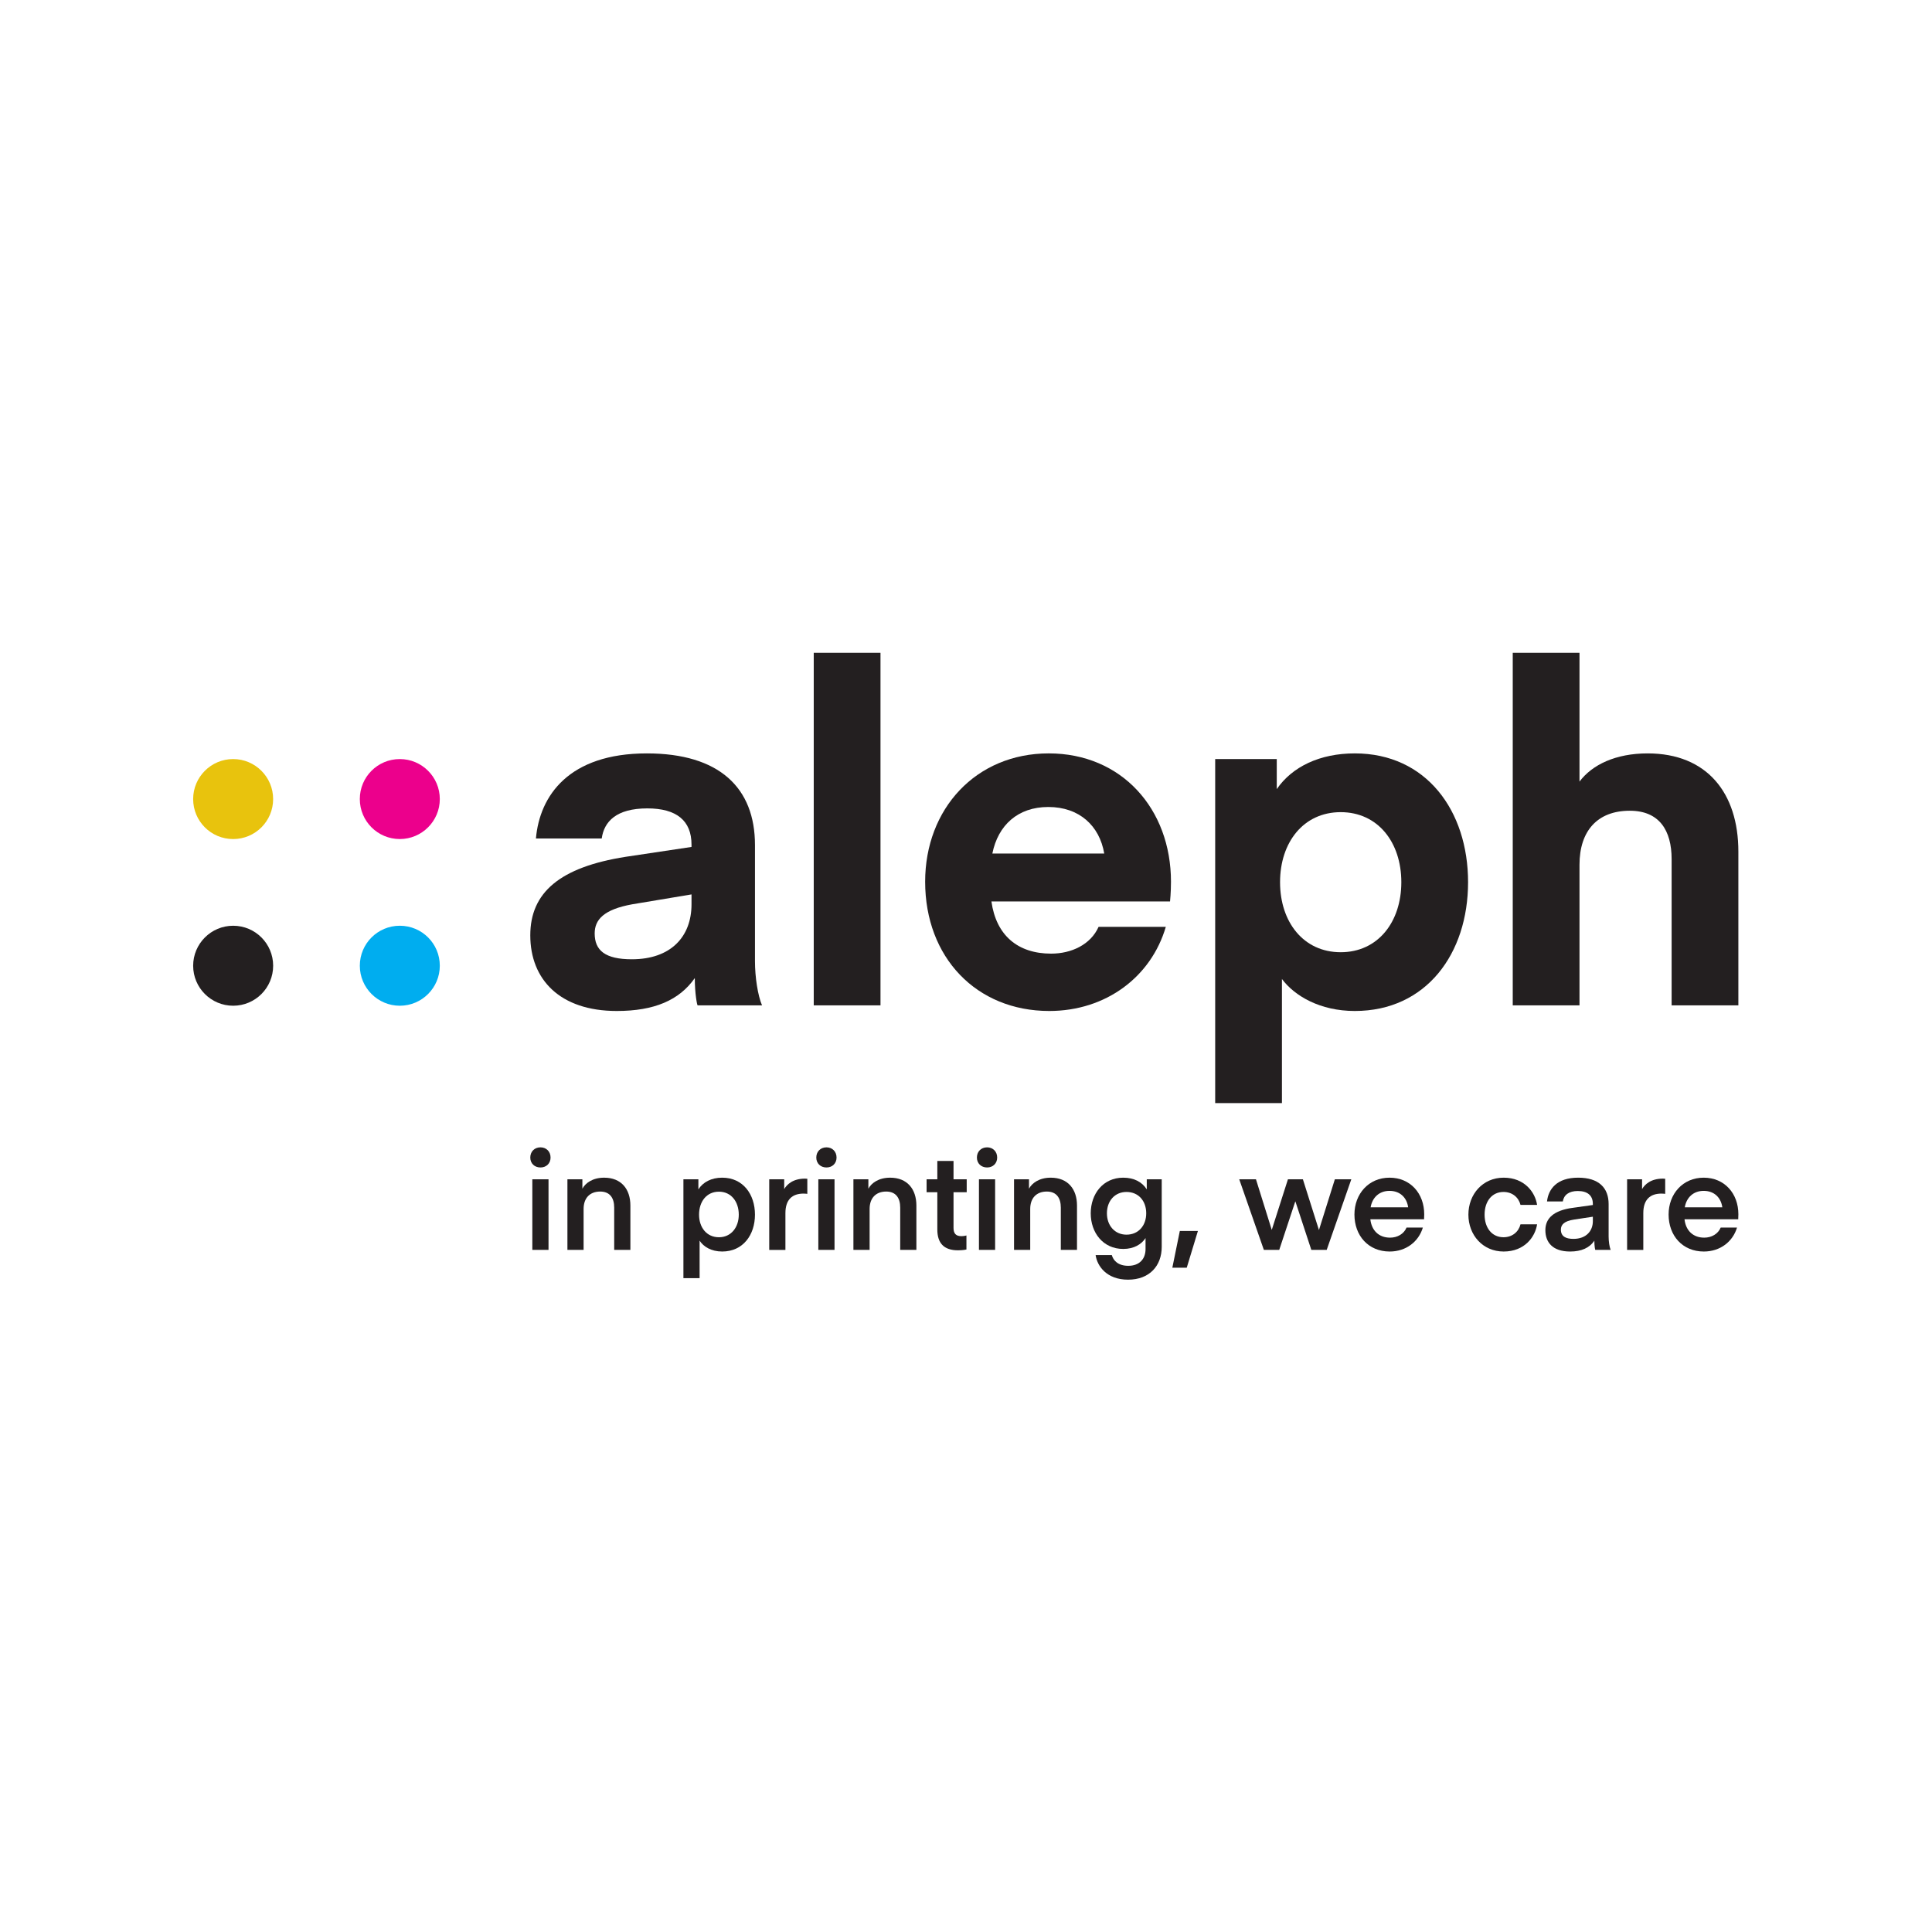
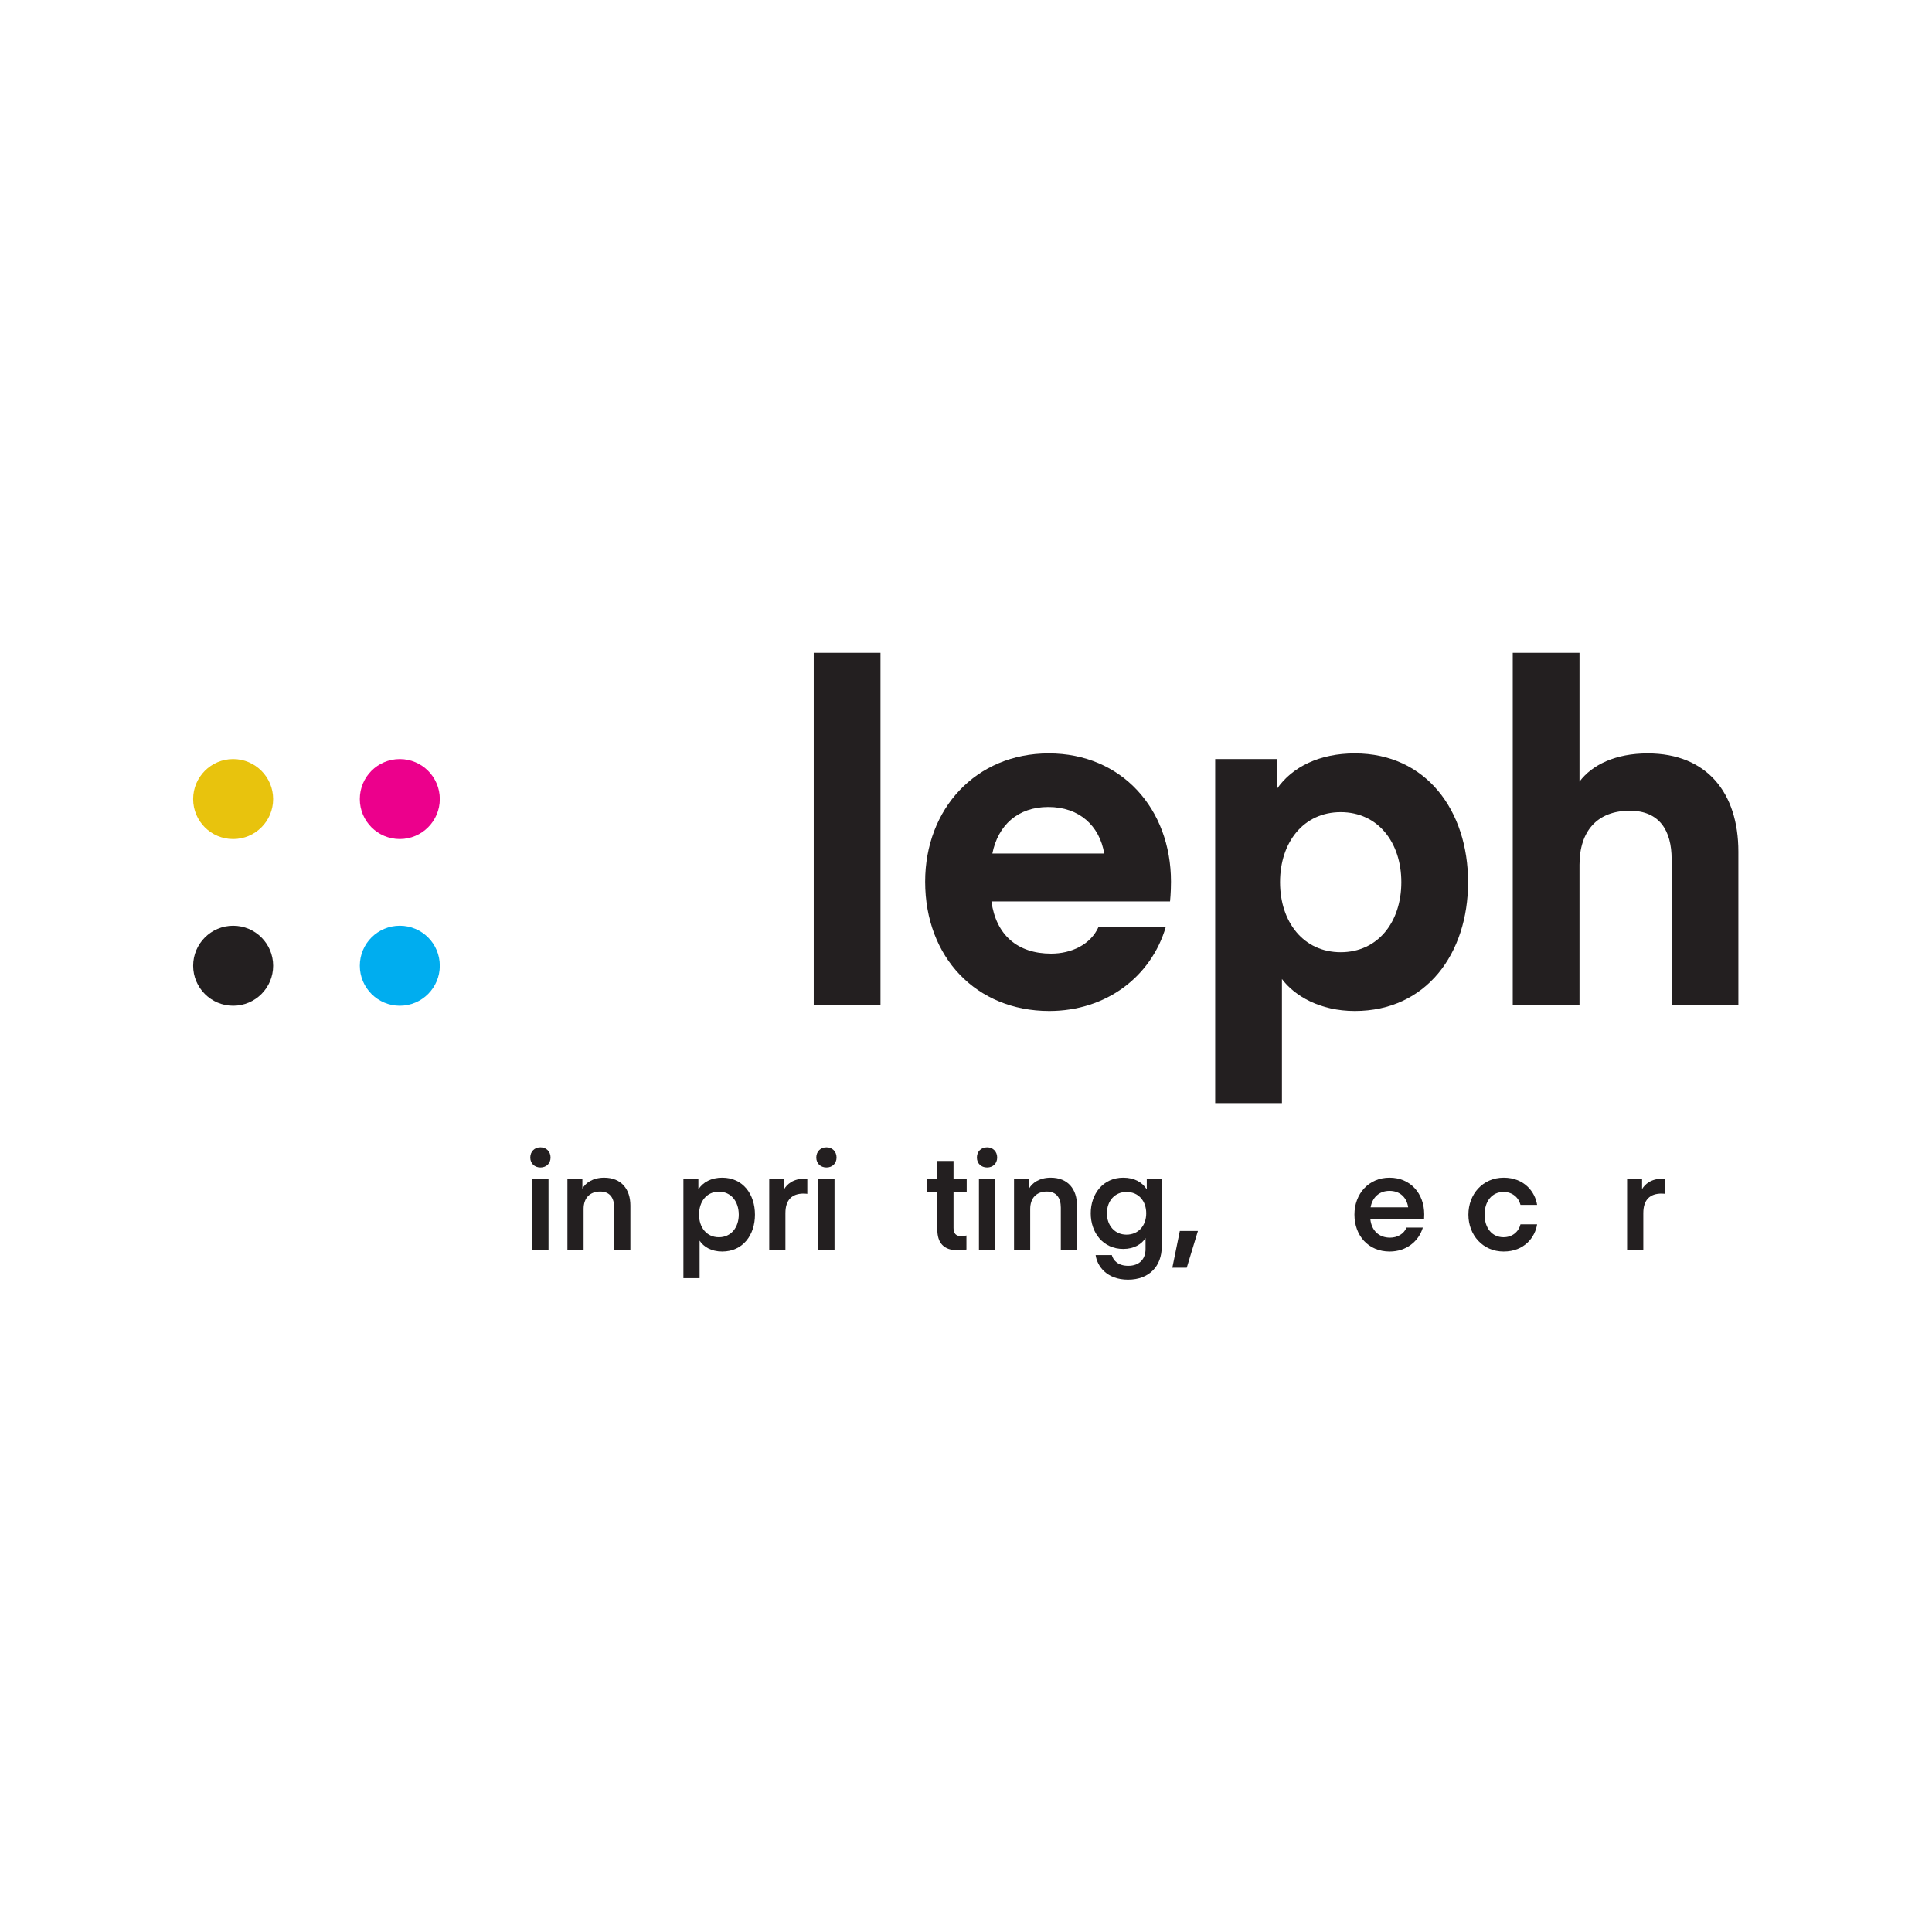
<svg xmlns="http://www.w3.org/2000/svg" viewBox="0 0 1889.76 1889.76" height="1889.76" width="1889.76" xml:space="preserve" id="svg2" version="1.1">
  <defs id="defs6">
    <clipPath id="clipPath18">
      <path id="path16" d="M 0,1417.323 H 1417.323 V 0 H 0 Z" />
    </clipPath>
  </defs>
  <g transform="matrix(1.333,0,0,-1.333,0,1889.76)" id="g10">
    <g id="g12">
      <g clip-path="url(#clipPath18)" id="g14">
        <g transform="translate(389.117,568.286)" id="g20">
          <path id="path22" style="fill:#231f20;fill-opacity:1;fill-rule:nonzero;stroke:none" d="m 0,0 c 0,4.388 3.096,7.484 7.484,7.484 4.291,0 7.393,-3.096 7.393,-7.484 0,-4.291 -3.102,-7.283 -7.393,-7.283 C 3.096,-7.283 0,-4.291 0,0 M 1.499,-15.968 H 13.378 V -67.766 H 1.499 Z" />
        </g>
        <g transform="translate(427.342,545.429)" id="g24">
          <path id="path26" style="fill:#231f20;fill-opacity:1;fill-rule:nonzero;stroke:none" d="m 0,0 c 2.194,4.089 7.484,8.081 15.968,8.081 12.573,0 19.259,-8.38 19.259,-20.459 V -44.911 H 23.348 v 31.04 c 0,7.088 -3.193,11.774 -10.275,11.774 -7.491,0 -12.177,-4.686 -12.177,-12.774 v -30.04 H -10.976 V 6.887 L 0,6.887 Z" />
        </g>
        <g transform="translate(513.359,479.762)" id="g28">
          <path id="path30" style="fill:#231f20;fill-opacity:1;fill-rule:nonzero;stroke:none" d="M 0,0 H -11.879 V 72.557 H -0.896 V 65.17 c 3.388,5.29 9.477,8.581 17.468,8.581 15.37,0 24.049,-12.274 24.049,-27.145 0,-14.767 -8.679,-27.042 -24.049,-27.042 -7.991,0 -13.677,3.492 -16.572,7.977 z m 14.176,30.04 c 8.977,0 14.566,7.283 14.566,16.566 0,9.58 -5.589,16.87 -14.566,16.87 -9.081,0 -14.579,-7.29 -14.579,-16.87 0,-9.283 5.498,-16.566 14.579,-16.566" />
        </g>
        <g transform="translate(592.401,541.636)" id="g32">
          <path id="path34" style="fill:#231f20;fill-opacity:1;fill-rule:nonzero;stroke:none" d="m 0,0 c 0,0 -1.396,0.201 -2.7,0.201 -8.38,0 -13.372,-4.394 -13.372,-14.371 V -41.121 H -27.95 v 51.799 h 10.982 V 3.492 c 1.896,3.298 6.29,7.685 15.274,7.685 0.493,0 1.694,-0.103 1.694,-0.103 z" />
        </g>
        <g transform="translate(598.985,568.286)" id="g36">
          <path id="path38" style="fill:#231f20;fill-opacity:1;fill-rule:nonzero;stroke:none" d="m 0,0 c 0,4.388 3.096,7.484 7.484,7.484 4.291,0 7.38,-3.096 7.38,-7.484 0,-4.291 -3.089,-7.283 -7.38,-7.283 C 3.096,-7.283 0,-4.291 0,0 M 1.493,-15.968 H 13.378 V -67.766 H 1.493 Z" />
        </g>
        <g transform="translate(637.201,545.429)" id="g40">
-           <path id="path42" style="fill:#231f20;fill-opacity:1;fill-rule:nonzero;stroke:none" d="m 0,0 c 2.2,4.089 7.491,8.081 15.974,8.081 12.567,0 19.259,-8.38 19.259,-20.459 V -44.911 H 23.361 v 31.04 c 0,7.088 -3.2,11.774 -10.288,11.774 -7.478,0 -12.164,-4.686 -12.164,-12.774 v -30.04 H -10.976 V 6.887 L 0,6.887 Z" />
-         </g>
+           </g>
        <g transform="translate(709.16,500.821)" id="g44">
          <path id="path46" style="fill:#231f20;fill-opacity:1;fill-rule:nonzero;stroke:none" d="m 0,0 c 0,0 -2.2,-0.604 -6.186,-0.604 -10.587,0 -15.176,5.492 -15.176,15.274 v 27.346 h -7.88 v 9.477 h 7.88 V 64.969 H -9.477 V 51.493 H 0.195 V 42.016 H -9.477 V 15.864 c 0,-4.089 1.688,-6.089 5.784,-6.089 1.992,0 3.693,0.507 3.693,0.507 z" />
        </g>
        <g transform="translate(716.838,568.286)" id="g48">
          <path id="path50" style="fill:#231f20;fill-opacity:1;fill-rule:nonzero;stroke:none" d="m 0,0 c 0,4.388 3.096,7.484 7.491,7.484 4.284,0 7.386,-3.096 7.386,-7.484 0,-4.291 -3.102,-7.283 -7.386,-7.283 C 3.096,-7.283 0,-4.291 0,0 M 1.499,-15.968 H 13.371 V -67.766 H 1.499 Z" />
        </g>
        <g transform="translate(755.061,545.429)" id="g52">
          <path id="path54" style="fill:#231f20;fill-opacity:1;fill-rule:nonzero;stroke:none" d="m 0,0 c 2.194,4.089 7.484,8.081 15.968,8.081 12.573,0 19.259,-8.38 19.259,-20.459 V -44.911 H 23.348 v 31.04 c 0,7.088 -3.193,11.774 -10.275,11.774 -7.491,0 -12.177,-4.686 -12.177,-12.774 v -30.04 H -10.976 V 6.887 L 0,6.887 Z" />
        </g>
        <g transform="translate(841.487,552.316)" id="g56">
          <path id="path58" style="fill:#231f20;fill-opacity:1;fill-rule:nonzero;stroke:none" d="m 0,0 h 10.97 v -49.604 c 0,-13.671 -8.776,-24.05 -24.744,-24.05 -15.572,0 -22.66,9.977 -23.757,18.065 h 11.872 c 1.103,-3.992 4.596,-7.887 12.08,-7.887 8.185,0 12.677,4.992 12.677,12.275 v 8.088 c -2.895,-4.486 -8.38,-7.984 -16.371,-7.984 -14.767,0 -23.848,11.878 -23.848,26.145 0,14.274 9.081,26.146 23.848,26.146 7.991,0 13.872,-3.193 17.273,-8.581 z m -14.878,-9.282 c -8.581,0 -14.364,-6.582 -14.364,-15.67 0,-8.983 5.783,-15.669 14.364,-15.669 8.789,0 14.475,6.686 14.475,15.669 0,9.088 -5.686,15.67 -14.475,15.67" />
        </g>
        <g transform="translate(879.003,514.39)" id="g60">
          <path id="path62" style="fill:#231f20;fill-opacity:1;fill-rule:nonzero;stroke:none" d="M 0,0 -8.185,-26.944 H -18.759 L -13.268,0 Z" />
        </g>
        <g transform="translate(950.553,536.051)" id="g64">
-           <path id="path66" style="fill:#231f20;fill-opacity:1;fill-rule:nonzero;stroke:none" d="m 0,0 h -0.097 l -11.775,-35.532 h -11.275 l -18.071,51.798 h 12.274 l 11.587,-37.128 11.872,37.128 H 5.491 l 11.782,-37.226 11.67,37.226 h 12.08 L 22.959,-35.532 H 11.677 Z" />
-         </g>
+           </g>
        <g transform="translate(1005.543,522.977)" id="g68">
          <path id="path70" style="fill:#231f20;fill-opacity:1;fill-rule:nonzero;stroke:none" d="m 0,0 c 0.896,-8.185 6.186,-13.475 14.468,-13.475 5.492,0 10.185,2.791 12.08,7.386 H 38.524 C 35.428,-16.37 26.25,-23.653 14.176,-23.653 c -15.669,0 -25.853,11.677 -25.853,27.145 0,15.072 10.379,27.042 25.743,27.042 15.384,0 25.458,-11.678 25.458,-26.847 C 39.524,1.792 39.42,0 39.42,0 Z M 0.195,8.782 H 27.743 C 26.749,15.968 21.764,20.856 14.066,20.856 6.387,20.856 1.402,15.864 0.195,8.782" />
        </g>
        <g transform="translate(1103.346,553.512)" id="g72">
          <path id="path74" style="fill:#231f20;fill-opacity:1;fill-rule:nonzero;stroke:none" d="M 0,0 C 15.364,0 23.147,-10.678 24.549,-19.96 H 12.372 c -1.402,5.589 -6.089,9.483 -12.476,9.483 -8.477,0 -13.871,-6.887 -13.871,-16.669 0,-9.678 5.394,-16.565 13.871,-16.565 6.387,0 11.074,3.889 12.476,9.477 H 24.549 C 23.147,-43.509 15.364,-54.187 0,-54.187 c -15.273,0 -25.854,12.073 -25.854,27.041 C -25.854,-12.073 -15.273,0 0,0" />
        </g>
        <g transform="translate(1133.974,514.99)" id="g76">
-           <path id="path78" style="fill:#231f20;fill-opacity:1;fill-rule:nonzero;stroke:none" d="m 0,0 c 0,8.782 6.192,14.475 19.863,16.37 l 14.974,2.097 v 0.798 c 0,6.284 -3.998,9.477 -11.08,9.477 -6.484,0 -10.184,-2.888 -10.976,-7.679 H 1.201 c 0.999,9.075 7.185,17.461 22.848,17.461 15.176,0 22.362,-7.484 22.362,-19.363 V -4.687 c 0,-3.401 0.597,-7.685 1.499,-9.782 H 36.629 c -0.098,0 -0.695,2.597 -0.695,6.784 -3.492,-5.291 -9.49,-7.984 -17.766,-7.984 C 5.29,-15.669 0,-8.88 0,0 M 21.063,7.783 C 13.774,6.686 11.379,3.992 11.379,0.402 c 0,-4.894 3.498,-6.789 9.185,-6.789 9.574,0 14.273,5.991 14.273,12.975 v 3.291 z" />
-         </g>
+           </g>
        <g transform="translate(1221.899,541.636)" id="g80">
          <path id="path82" style="fill:#231f20;fill-opacity:1;fill-rule:nonzero;stroke:none" d="m 0,0 c 0,0 -1.402,0.201 -2.7,0.201 -8.374,0 -13.365,-4.394 -13.365,-14.371 v -26.951 h -11.886 v 51.799 h 10.983 V 3.492 c 1.896,3.298 6.29,7.685 15.274,7.685 0.493,0 1.694,-0.103 1.694,-0.103 z" />
        </g>
        <g transform="translate(1236.073,522.977)" id="g84">
-           <path id="path86" style="fill:#231f20;fill-opacity:1;fill-rule:nonzero;stroke:none" d="m 0,0 c 0.896,-8.185 6.186,-13.475 14.469,-13.475 5.491,0 10.177,2.791 12.079,7.386 h 11.97 c -3.09,-10.281 -12.275,-17.564 -24.342,-17.564 -15.675,0 -25.853,11.677 -25.853,27.145 0,15.072 10.372,27.042 25.743,27.042 15.371,0 25.451,-11.678 25.451,-26.847 C 39.517,1.792 39.413,0 39.413,0 Z m 0.195,8.782 h 27.548 c -1,7.186 -5.992,12.074 -13.677,12.074 -7.685,0 -12.67,-4.992 -13.871,-12.074" />
-         </g>
+           </g>
        <g transform="translate(389.117,731.361)" id="g88">
-           <path id="path90" style="fill:#231f20;fill-opacity:1;fill-rule:nonzero;stroke:none" d="m 0,0 c 0,31.384 21.732,50.013 70.012,57.601 l 48.293,7.244 v 1.727 c 0,17.591 -11.034,26.555 -32.422,26.555 -22.764,0 -31.728,-9.659 -33.461,-22.07 H 4.141 c 2.752,31.384 24.14,62.425 81.398,62.425 53.116,0 79.333,-25.179 79.333,-67.261 v -85.194 c 0,-11.723 2.071,-25.179 5.174,-32.416 h -47.262 c -0.337,0 -2.064,8.276 -2.064,20.005 C 109.341,-47.599 91.056,-55.531 63.463,-55.531 21.732,-55.531 0,-32.423 0,0 M 74.854,22.764 C 53.811,18.967 47.248,11.385 47.248,1.383 c 0,-12.418 7.601,-18.974 27.256,-18.974 28.625,0 43.801,16.559 43.801,40.355 v 7.244 z" />
-         </g>
+           </g>
        <path id="path92" style="fill:#231f20;fill-opacity:1;fill-rule:nonzero;stroke:none" d="m 597.112,938.66 h 48.981 V 679.973 h -48.981 z" />
        <g transform="translate(727.497,756.194)" id="g94">
          <path id="path96" style="fill:#231f20;fill-opacity:1;fill-rule:nonzero;stroke:none" d="m 0,0 c 3.447,-24.835 19.311,-38.284 43.801,-38.284 14.826,0 28.976,6.556 34.831,19.661 h 49.326 c -10.691,-36.564 -43.802,-61.742 -85.533,-61.742 -53.466,0 -91.062,39.322 -91.062,94.853 0,53.46 37.252,94.165 90.712,94.165 53.466,0 89.673,-40.705 89.673,-94.165 C 131.748,6.556 131.06,0 131.06,0 Z M 0.682,35.181 H 82.774 C 79.327,55.531 64.495,69.324 41.731,69.324 19.311,69.324 4.829,55.875 0.682,35.181" />
        </g>
        <g transform="translate(940.666,608.231)" id="g98">
          <path id="path100" style="fill:#231f20;fill-opacity:1;fill-rule:nonzero;stroke:none" d="m 0,0 h -48.981 v 252.475 h 45.184 v -22.076 c 11.385,16.559 31.734,26.217 57.264,26.217 52.421,0 83.117,-42.081 83.117,-94.509 0,-52.428 -30.696,-94.509 -83.117,-94.509 C 27.937,67.598 9.308,78.639 0,91.056 Z m 43.113,110.717 c 27.25,0 44.496,22.07 44.496,51.39 0,29.313 -17.246,51.389 -44.496,51.389 -27.242,0 -44.496,-22.076 -44.496,-51.389 0,-29.32 17.254,-51.39 44.496,-51.39" />
        </g>
        <g transform="translate(1159.011,844.148)" id="g102">
          <path id="path104" style="fill:#231f20;fill-opacity:1;fill-rule:nonzero;stroke:none" d="m 0,0 c 9.308,12.417 26.555,20.693 50.013,20.693 43.458,0 66.566,-28.969 66.566,-72.082 V -164.178 H 67.604 v 107.271 c 0,21.038 -8.977,35.526 -30.703,35.526 C 13.112,-21.381 0,-36.22 0,-61.048 v -103.13 H -48.981 V 94.509 l 48.981,0 z" />
        </g>
        <g transform="translate(264.032,709.034)" id="g106">
          <path id="path108" style="fill:#00adef;fill-opacity:1;fill-rule:nonzero;stroke:none" d="M 0,0 C 0,16.26 13.151,29.346 29.339,29.346 45.554,29.346 58.692,16.26 58.692,0 58.692,-16.182 45.554,-29.352 29.339,-29.352 13.151,-29.352 0,-16.182 0,0" />
        </g>
        <g transform="translate(200.424,831.334)" id="g110">
          <path id="path112" style="fill:#e8c30d;fill-opacity:1;fill-rule:nonzero;stroke:none" d="m 0,0 c 0,-16.26 -13.151,-29.346 -29.339,-29.346 -16.215,0 -29.353,13.086 -29.353,29.346 0,16.182 13.138,29.352 29.353,29.352 C -13.151,29.352 0,16.182 0,0" />
        </g>
        <g transform="translate(293.373,801.991)" id="g114">
          <path id="path116" style="fill:#ec008c;fill-opacity:1;fill-rule:nonzero;stroke:none" d="m 0,0 c -16.26,0 -29.346,13.157 -29.346,29.339 0,16.215 13.086,29.353 29.346,29.353 16.182,0 29.352,-13.138 29.352,-29.353 C 29.352,13.157 16.182,0 0,0" />
        </g>
        <g transform="translate(171.083,738.375)" id="g118">
          <path id="path120" style="fill:#231f20;fill-opacity:1;fill-rule:nonzero;stroke:none" d="M 0,0 C 16.26,0 29.352,-13.157 29.352,-29.339 29.352,-45.554 16.26,-58.692 0,-58.692 c -16.189,0 -29.346,13.138 -29.346,29.353 C -29.346,-13.157 -16.189,0 0,0" />
        </g>
      </g>
    </g>
  </g>
</svg>